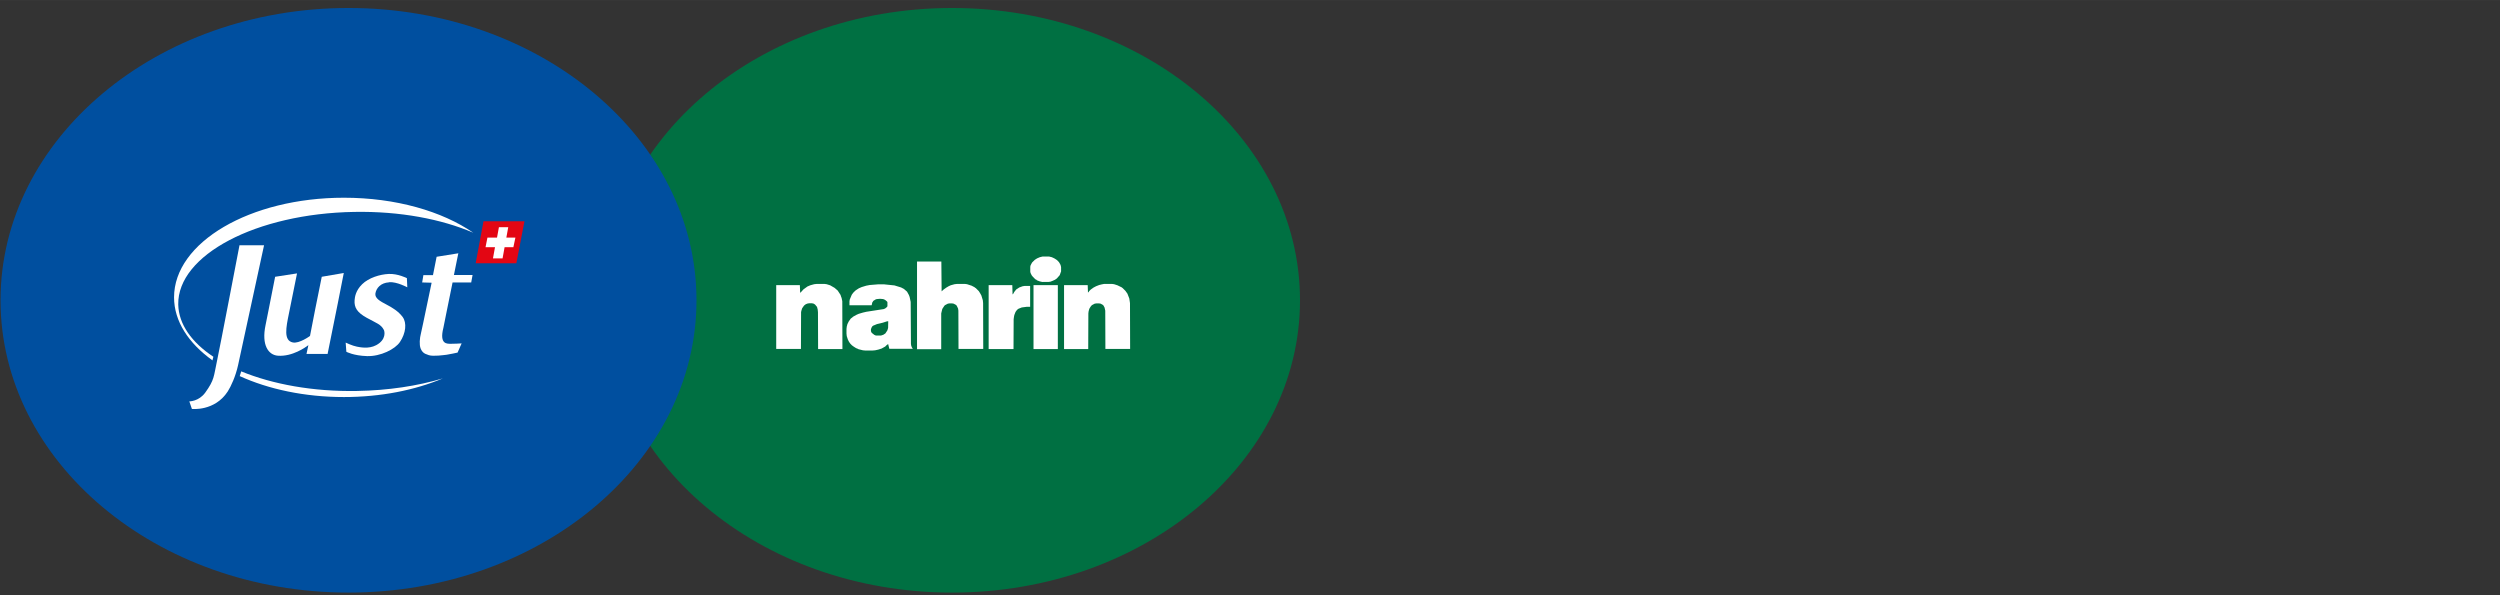
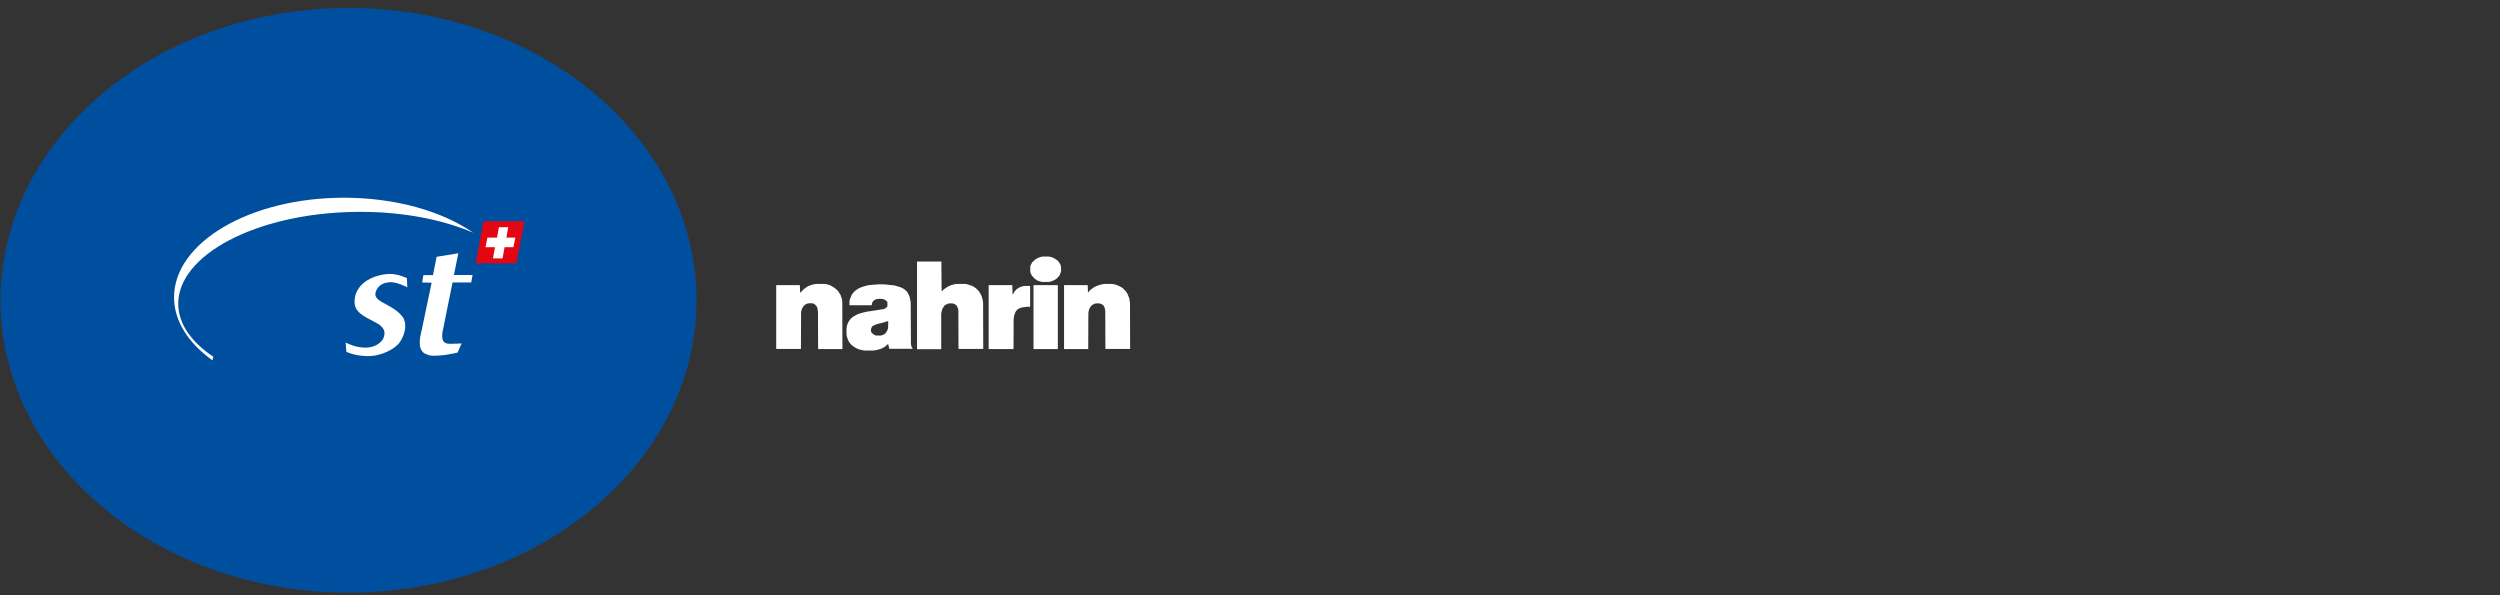
<svg xmlns="http://www.w3.org/2000/svg" id="Layer_1" width="65.26mm" height="15.54mm" viewBox="0 0 185 44.05">
  <rect x="0" y="0" width="185" height="44.05" fill="#333333" stroke="none" />
  <defs>
    <style>.cls-1,.cls-2{fill:#fff;}.cls-2{fill-rule:evenodd;}.cls-3{fill:#e30613;}.cls-4{fill:#004f9f;}.cls-5{fill:#007042;}</style>
  </defs>
  <g id="Vrstva_1-2">
-     <ellipse class="cls-5" cx="70.45" cy="22.22" rx="25.75" ry="21.63" />
    <ellipse class="cls-4" cx="25.79" cy="22.22" rx="25.75" ry="21.63" />
    <path class="cls-2" d="m64.05,25.94c-.06,0-.13-.01-.2-.02-.1-.02-.21-.05-.32-.08-.03-.02-.09-.05-.18-.08-.12-.07-.22-.14-.31-.21-.03-.03-.06-.06-.1-.1-.03-.05-.07-.09-.11-.15-.03-.05-.06-.12-.09-.18-.02-.08-.05-.17-.08-.25,0-.06-.01-.12-.02-.19v-.33c0-.05.01-.12.02-.18.01-.06.03-.12.05-.19.03-.06.06-.13.1-.2.05-.07.1-.14.15-.21.03-.02.07-.05.11-.08.01-.01.03-.03.05-.05.08-.05.18-.1.27-.15.05-.02.11-.05.16-.07.22-.07.41-.12.56-.15.42-.06.86-.13,1.29-.2.03-.01.07-.03.11-.05.04-.03.08-.06.12-.1,0-.01.02-.04.04-.06v-.29s-.01-.03-.02-.05c-.07-.07-.14-.12-.19-.15-.03,0-.06-.02-.1-.04-.08,0-.15-.01-.24-.02-.08,0-.15.01-.23.02-.02,0-.05.01-.08.02-.05.03-.12.07-.18.11-.03.05-.06.09-.09.14,0,.06-.02.12-.04.19h-1.64c0-.09,0-.19,0-.29,0-.04.01-.08.02-.13.04-.1.09-.22.15-.36.03-.05.07-.1.11-.15.05-.05.1-.1.15-.15.08-.05.1-.08.27-.18.07-.03.14-.06.21-.09.11-.03.21-.06.33-.1.08-.01.17-.03.26-.05.2-.01.41-.03.62-.05h.44c.25.02.51.05.77.08.16.05.32.1.49.15.07.03.14.07.21.11.09.07.16.13.23.2.05.08.1.18.15.27,0,.03.02.07.04.11.02.12.05.25.08.38,0,1.03.01,2.07.02,3.11,0,.04.01.08.02.13.01.04.03.08.05.13.02.03.05.06.07.1-1.15,0-1.73,0-1.74,0-.04-.17-.07-.29-.09-.36-.13.1-.2.17-.21.19-.08.05-.18.1-.27.15-.08.02-.17.05-.25.08-.08.01-.15.03-.23.05-.08,0-.15.01-.23.02h-.5Zm-6.61-.11v-4.73h1.75c0,.19.01.37.02.56,0,0,.02-.01.04-.02.07-.08.14-.15.21-.23.09-.07.19-.14.29-.21.11-.04.18-.07.21-.09.09-.02.19-.05.29-.08.05,0,.12-.01.18-.02h.59s.1.01.15.02c.08.02.17.05.26.08.11.06.21.12.33.19.09.07.16.13.23.2.07.11.14.21.21.32.02.08.05.15.08.23.01.08.03.15.05.24,0,1.18,0,2.36.01,3.54h-1.8c0-.91,0-1.82-.01-2.73,0-.06-.01-.13-.02-.2-.01-.06-.03-.12-.05-.19-.05-.05-.1-.12-.15-.18-.04-.02-.08-.05-.12-.07-.04,0-.08-.01-.12-.02h-.19s-.08.01-.12.02c-.04.01-.08.03-.13.05-.04.03-.08.06-.13.1-.07.09-.11.15-.14.2-.04.1-.06.2-.08.28,0,.91,0,1.82-.01,2.73h-1.83Zm10.42,0v-6.48h1.8c0,.73.01,1.47.02,2.21.05-.04.09-.08.14-.13.05-.03.12-.08.21-.15.05-.03.11-.06.17-.1.07-.03.12-.05.15-.07.09-.02.19-.05.29-.08.05,0,.12-.01.18-.02h.59s.1.01.15.02c.11.03.23.07.34.11.08.04.15.08.23.12,0,0,.01.01.02.03.01,0,.03.01.05.02.08.08.15.15.23.23.07.1.13.21.19.32.03.12.07.24.11.36,0,.07.01.14.02.21,0,1.13,0,2.26.01,3.39h-1.83c0-.94,0-1.88-.01-2.83,0-.05-.01-.1-.02-.15-.03-.08-.07-.15-.11-.23-.01-.01-.03-.03-.05-.05-.05-.03-.11-.06-.17-.09-.04,0-.08-.01-.12-.02h-.19s-.08.01-.12.02c-.07.03-.14.07-.21.11-.01.01-.03.03-.05.05-.05.07-.09.15-.15.23-.02.11-.05.21-.08.33,0,.88,0,1.76,0,2.65h-1.81Zm5.3,0v-4.73h1.75c0,.23.01.46.02.69.02-.02.05-.05.07-.08.01-.03.03-.06.05-.1.05-.06.1-.12.15-.19.07-.05.15-.1.23-.15.08-.03.17-.06.25-.09.04,0,.08-.01.13-.02.14,0,.28,0,.42,0v1.54c-.08,0-.15,0-.24,0-.12.01-.25.03-.38.05-.08.03-.17.06-.25.1-.04.04-.07.06-.1.08-.03.05-.07.09-.11.15-.03.08-.06.15-.09.23-.02.07-.03.17-.05.31,0,.73,0,1.47-.01,2.21h-1.83Zm3.32,0v-4.73h1.8v4.73h-1.8Zm2.26,0v-4.73h1.75c0,.18.01.36.02.54,0,0,.02-.01.04-.02.01-.02.03-.05.05-.08.03-.03.07-.07.11-.11.05-.03.12-.08.21-.15.06-.03.12-.06.19-.1.08-.03.15-.06.23-.09.14-.04.26-.06.36-.08h.59s.1.01.15.02c.08.02.17.05.25.08.12.05.22.1.31.15.13.08.01.01.02.03.01,0,.03.01.05.02.07.07.14.14.21.21.05.07.1.14.15.21.05.12.09.24.14.36.01.11.03.23.05.34,0,1.13,0,2.26.01,3.39h-1.83c0-.94,0-1.88-.01-2.83-.01-.08-.03-.15-.05-.23-.02-.05-.05-.1-.08-.15-.01-.01-.03-.03-.05-.05-.05-.03-.11-.06-.16-.09-.04,0-.08-.01-.13-.02h-.18s-.08.01-.13.02c-.07.03-.14.07-.21.11-.03.04-.06.08-.1.12-.03.05-.06.1-.09.15-.01.05-.03.12-.05.18,0,.05-.01.1-.02.15,0,.88,0,1.76-.01,2.65h-1.81Zm-13.92-1s-.08-.03-.12-.05c-.06-.05-.12-.1-.19-.15-.03-.04-.05-.09-.06-.14v-.13s.03-.08.05-.13c.01-.02.03-.05.05-.08.01-.01.04-.03.06-.05.09-.04.19-.08.29-.12.14-.03.28-.06.42-.1.1-.03.2-.06.31-.1.03,0,.06,0,.1-.01,0,.16,0,.32-.01.49-.01.05-.03.12-.05.18-.07.12-.12.19-.15.23-.05.03-.09.06-.15.1-.05.01-.12.04-.18.06h-.36,0Zm12.33-3.96c-.07-.01-.14-.03-.21-.05-.07-.02-.14-.05-.21-.08,0,0-.01-.01-.02-.03-.03-.01-.06-.03-.1-.05-.14-.14-.23-.23-.26-.28-.03-.05-.06-.12-.09-.18,0-.03-.01-.06-.02-.1v-.36s.01-.06.02-.1c.03-.07.07-.14.11-.21.06-.06.13-.13.2-.2.05-.03.11-.07.17-.11.07-.03.14-.06.21-.09.07-.01.14-.03.21-.05h.46c.07.01.14.03.21.05.08.03.15.07.23.11.05.03.1.06.15.1.05.05.1.1.15.15.03.05.06.11.1.17.03.07.05.13.06.21v.31c-.04.12-.07.21-.1.28-.07.08-.14.15-.21.24-.05.03-.09.06-.14.1-.12.06-.23.1-.33.14-.04,0-.08.01-.13.02h-.47Z" />
-     <path class="cls-1" d="m24.24,26.2l.75-3.72.45-2.28-1.63.28-.49,2.43-.38,1.95s-.79.58-1.27.48c-.7-.14-.5-1.11-.29-2.14l.6-2.97-1.62.25-.49,2.48s-.13.66-.22,1.1c-.31,1.48.21,2.2.9,2.26,1.08.09,2.09-.64,2.27-.78l-.14.65h1.55s0,.01,0,.01Z" />
    <path class="cls-1" d="m33.93,18.74l-1.62.26-.27,1.36h-.71l-.09.54.7.02-.63,3.01c-.1.47-.16.75-.18.83-.02.08-.03.15-.04.2-.03.2-.04.39-.02.58s.08.35.2.49.26.18.46.25c.33.11,1.14-.01,1.32-.03s.81-.16.81-.16l.3-.68s-.69.04-.8.03c-.24-.01-.87.08-.55-1.18.06-.24.34-1.76.68-3.36h1.38l.1-.55h-1.38l.33-1.63h0Z" />
    <path class="cls-1" d="m28.8,20.88c.57-.04,1.34.38,1.34.38l-.03-.68s-.67-.34-1.34-.31c-.67.03-1.49.29-1.97.76s-.54.94-.56,1.18c-.04.55.19.91.89,1.3.74.41,1.06.48,1.28.91.04.08.21.7-.57,1.12-.58.31-1.25.14-1.43.11-.33-.06-.83-.3-.83-.3l.05.68s.53.29,1.53.32c1,.03,2.08-.51,2.44-1.05.44-.66.51-1.41.2-1.84-.32-.43-.77-.7-1.21-.93-.44-.23-.87-.46-.81-.82.07-.4.39-.78,1.01-.82" />
-     <path class="cls-1" d="m17.72,18.16s-1.47,7.67-1.66,8.54c-.25,1.16-.18,1.39-.87,2.35-.48.66-1.18.65-1.18.65l.19.56s1.69.19,2.65-1.29c.24-.37.59-1.13.77-1.96.45-2.09,1.09-5.04,1.92-8.86h-1.83Z" />
    <path class="cls-1" d="m15.73,26.68v-.05c.02-.05.04-.13.06-.23-1.61-1.07-2.57-2.41-2.6-3.87-.06-3.66,5.77-6.73,13.03-6.85,3.37-.06,6.45.53,8.8,1.54-2.3-1.59-5.74-2.59-9.57-2.59-6.94,0-12.57,3.3-12.57,7.37,0,1.77,1.07,3.4,2.85,4.67" />
-     <path class="cls-1" d="m17.85,27.48c-.03.12-.07.24-.11.35,2.13.97,4.81,1.55,7.71,1.55,2.73,0,5.26-.51,7.32-1.38-1.88.56-4.04.89-6.34.93-3.27.06-6.27-.5-8.58-1.45" />
    <polygon class="cls-3" points="35.78 16.37 38.81 16.37 38.21 19.48 35.2 19.48 35.78 16.37" />
    <polygon class="cls-1" points="38.14 17.58 37.47 17.58 37.61 16.81 36.92 16.81 36.78 17.58 36.07 17.58 35.93 18.29 36.63 18.29 36.48 19.12 37.19 19.12 37.34 18.29 37.99 18.29 38.14 17.58" />
  </g>
</svg>